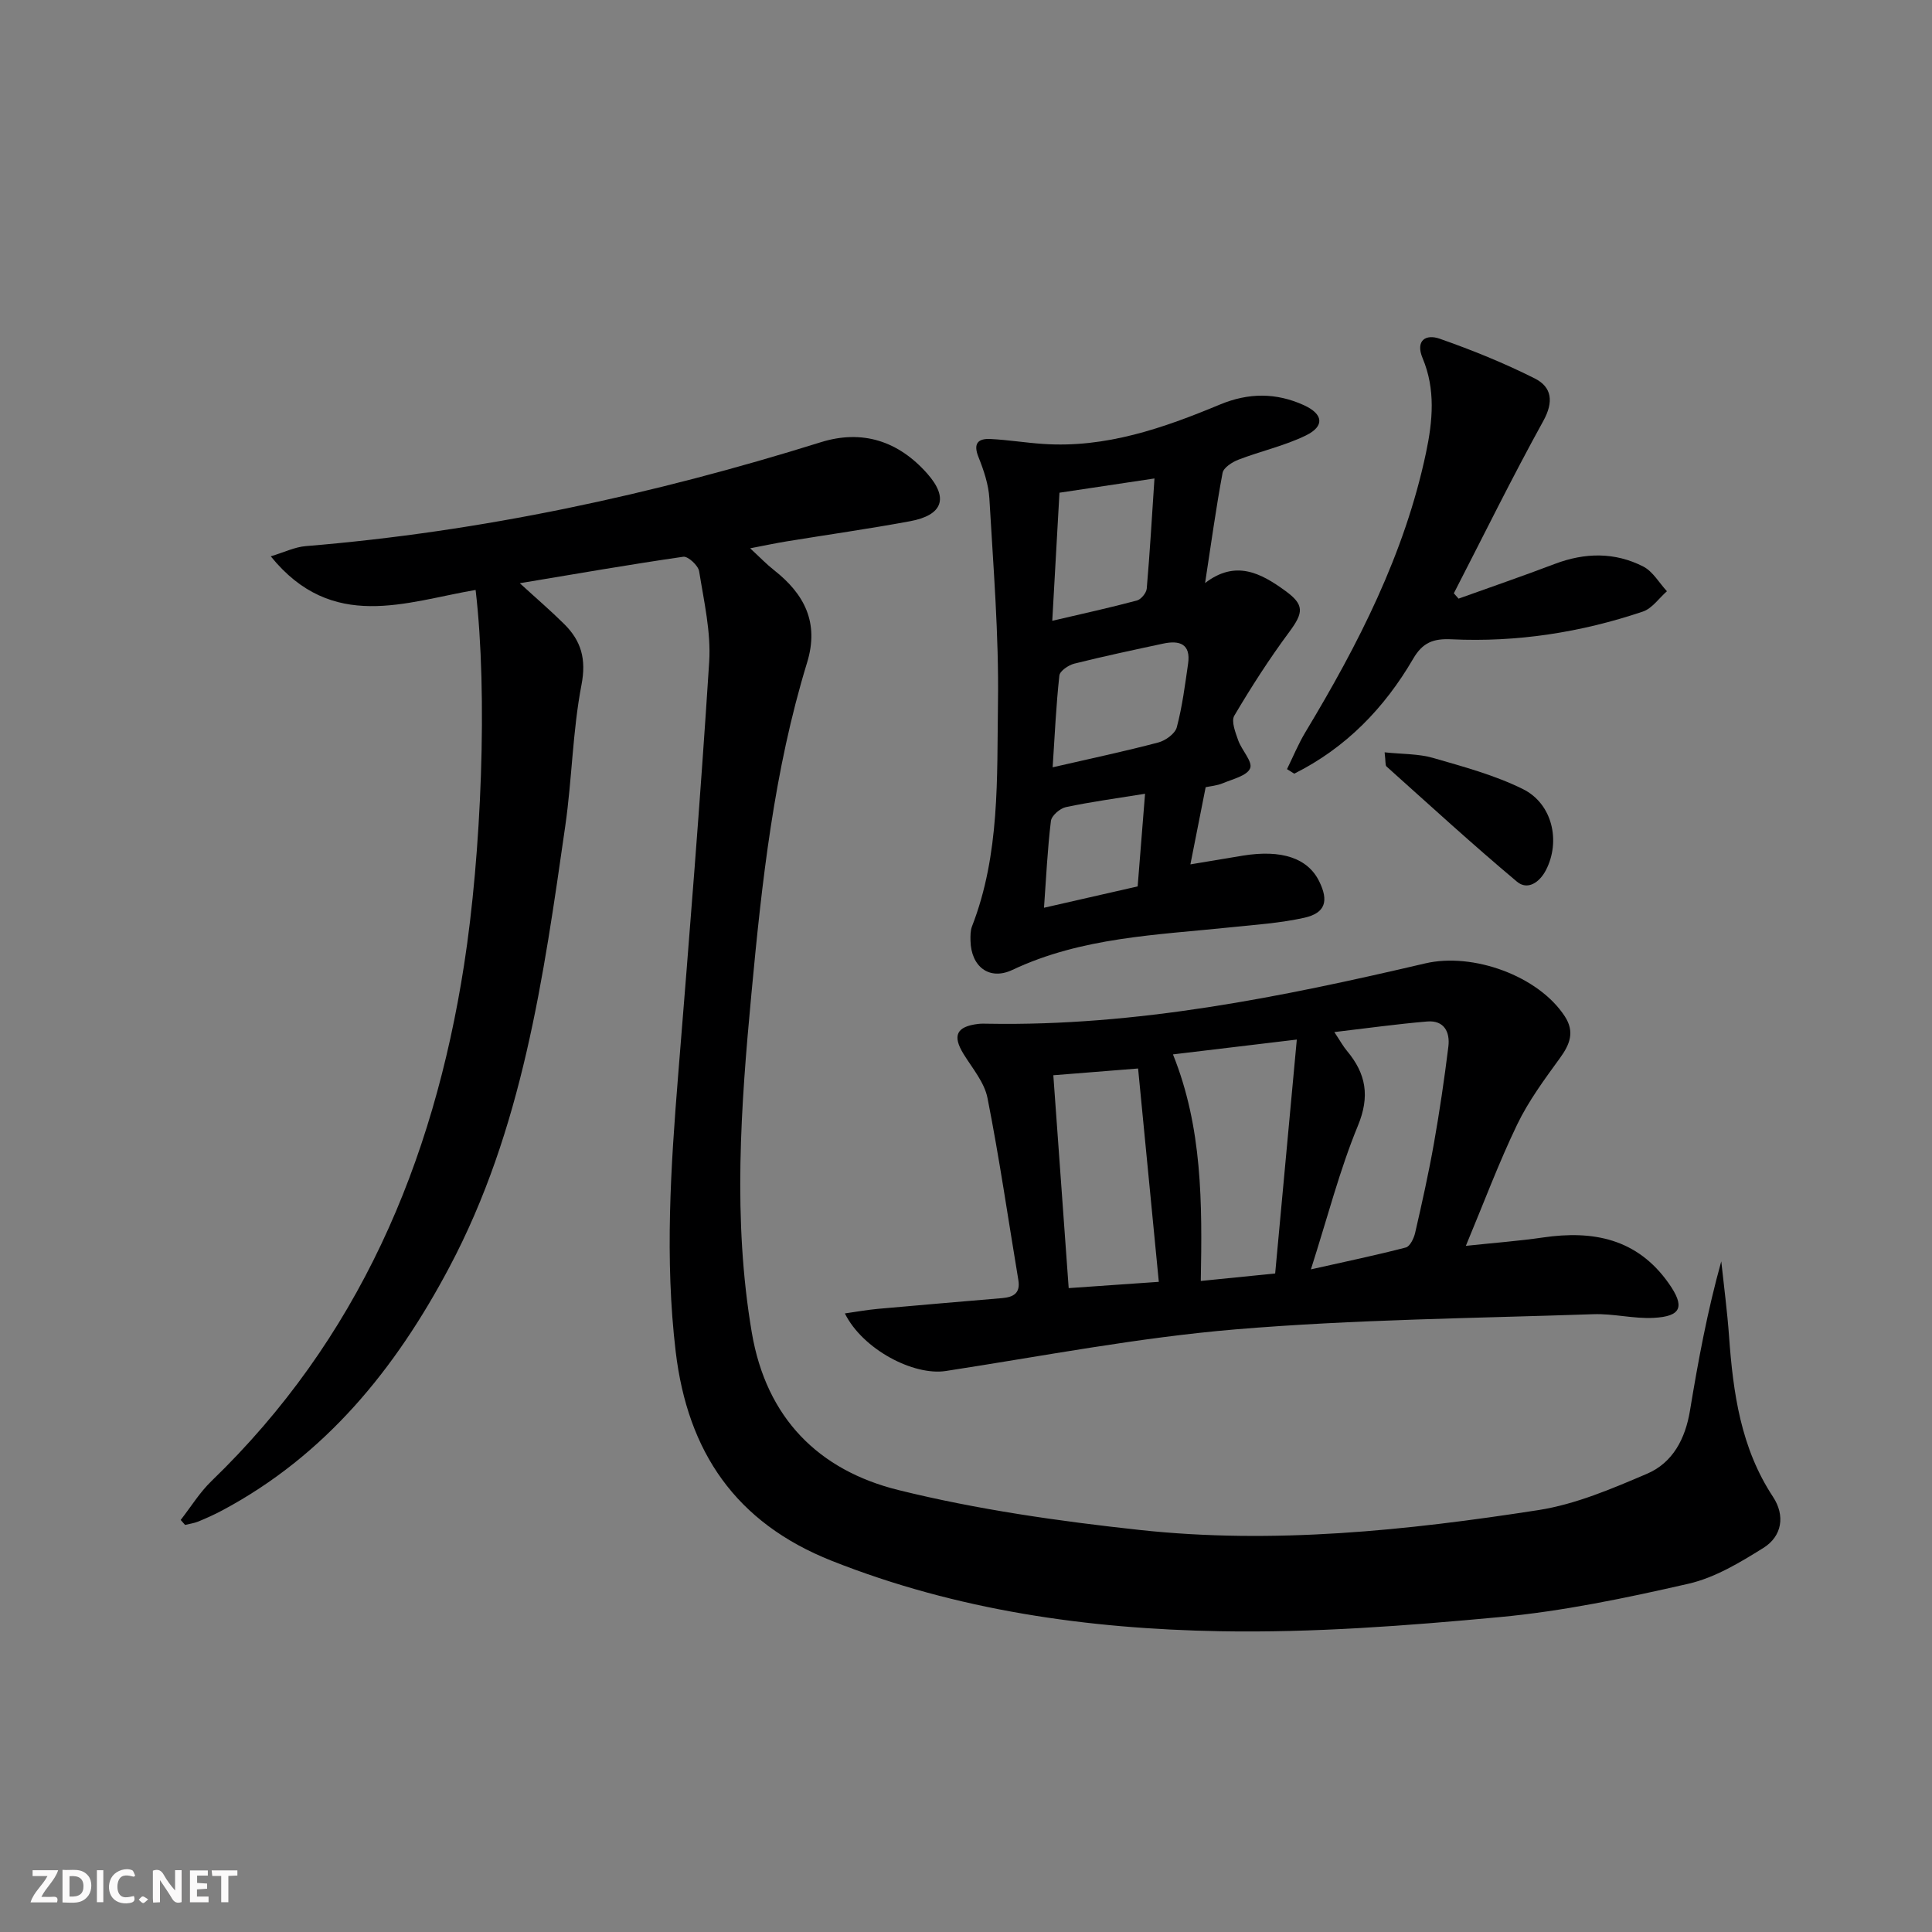
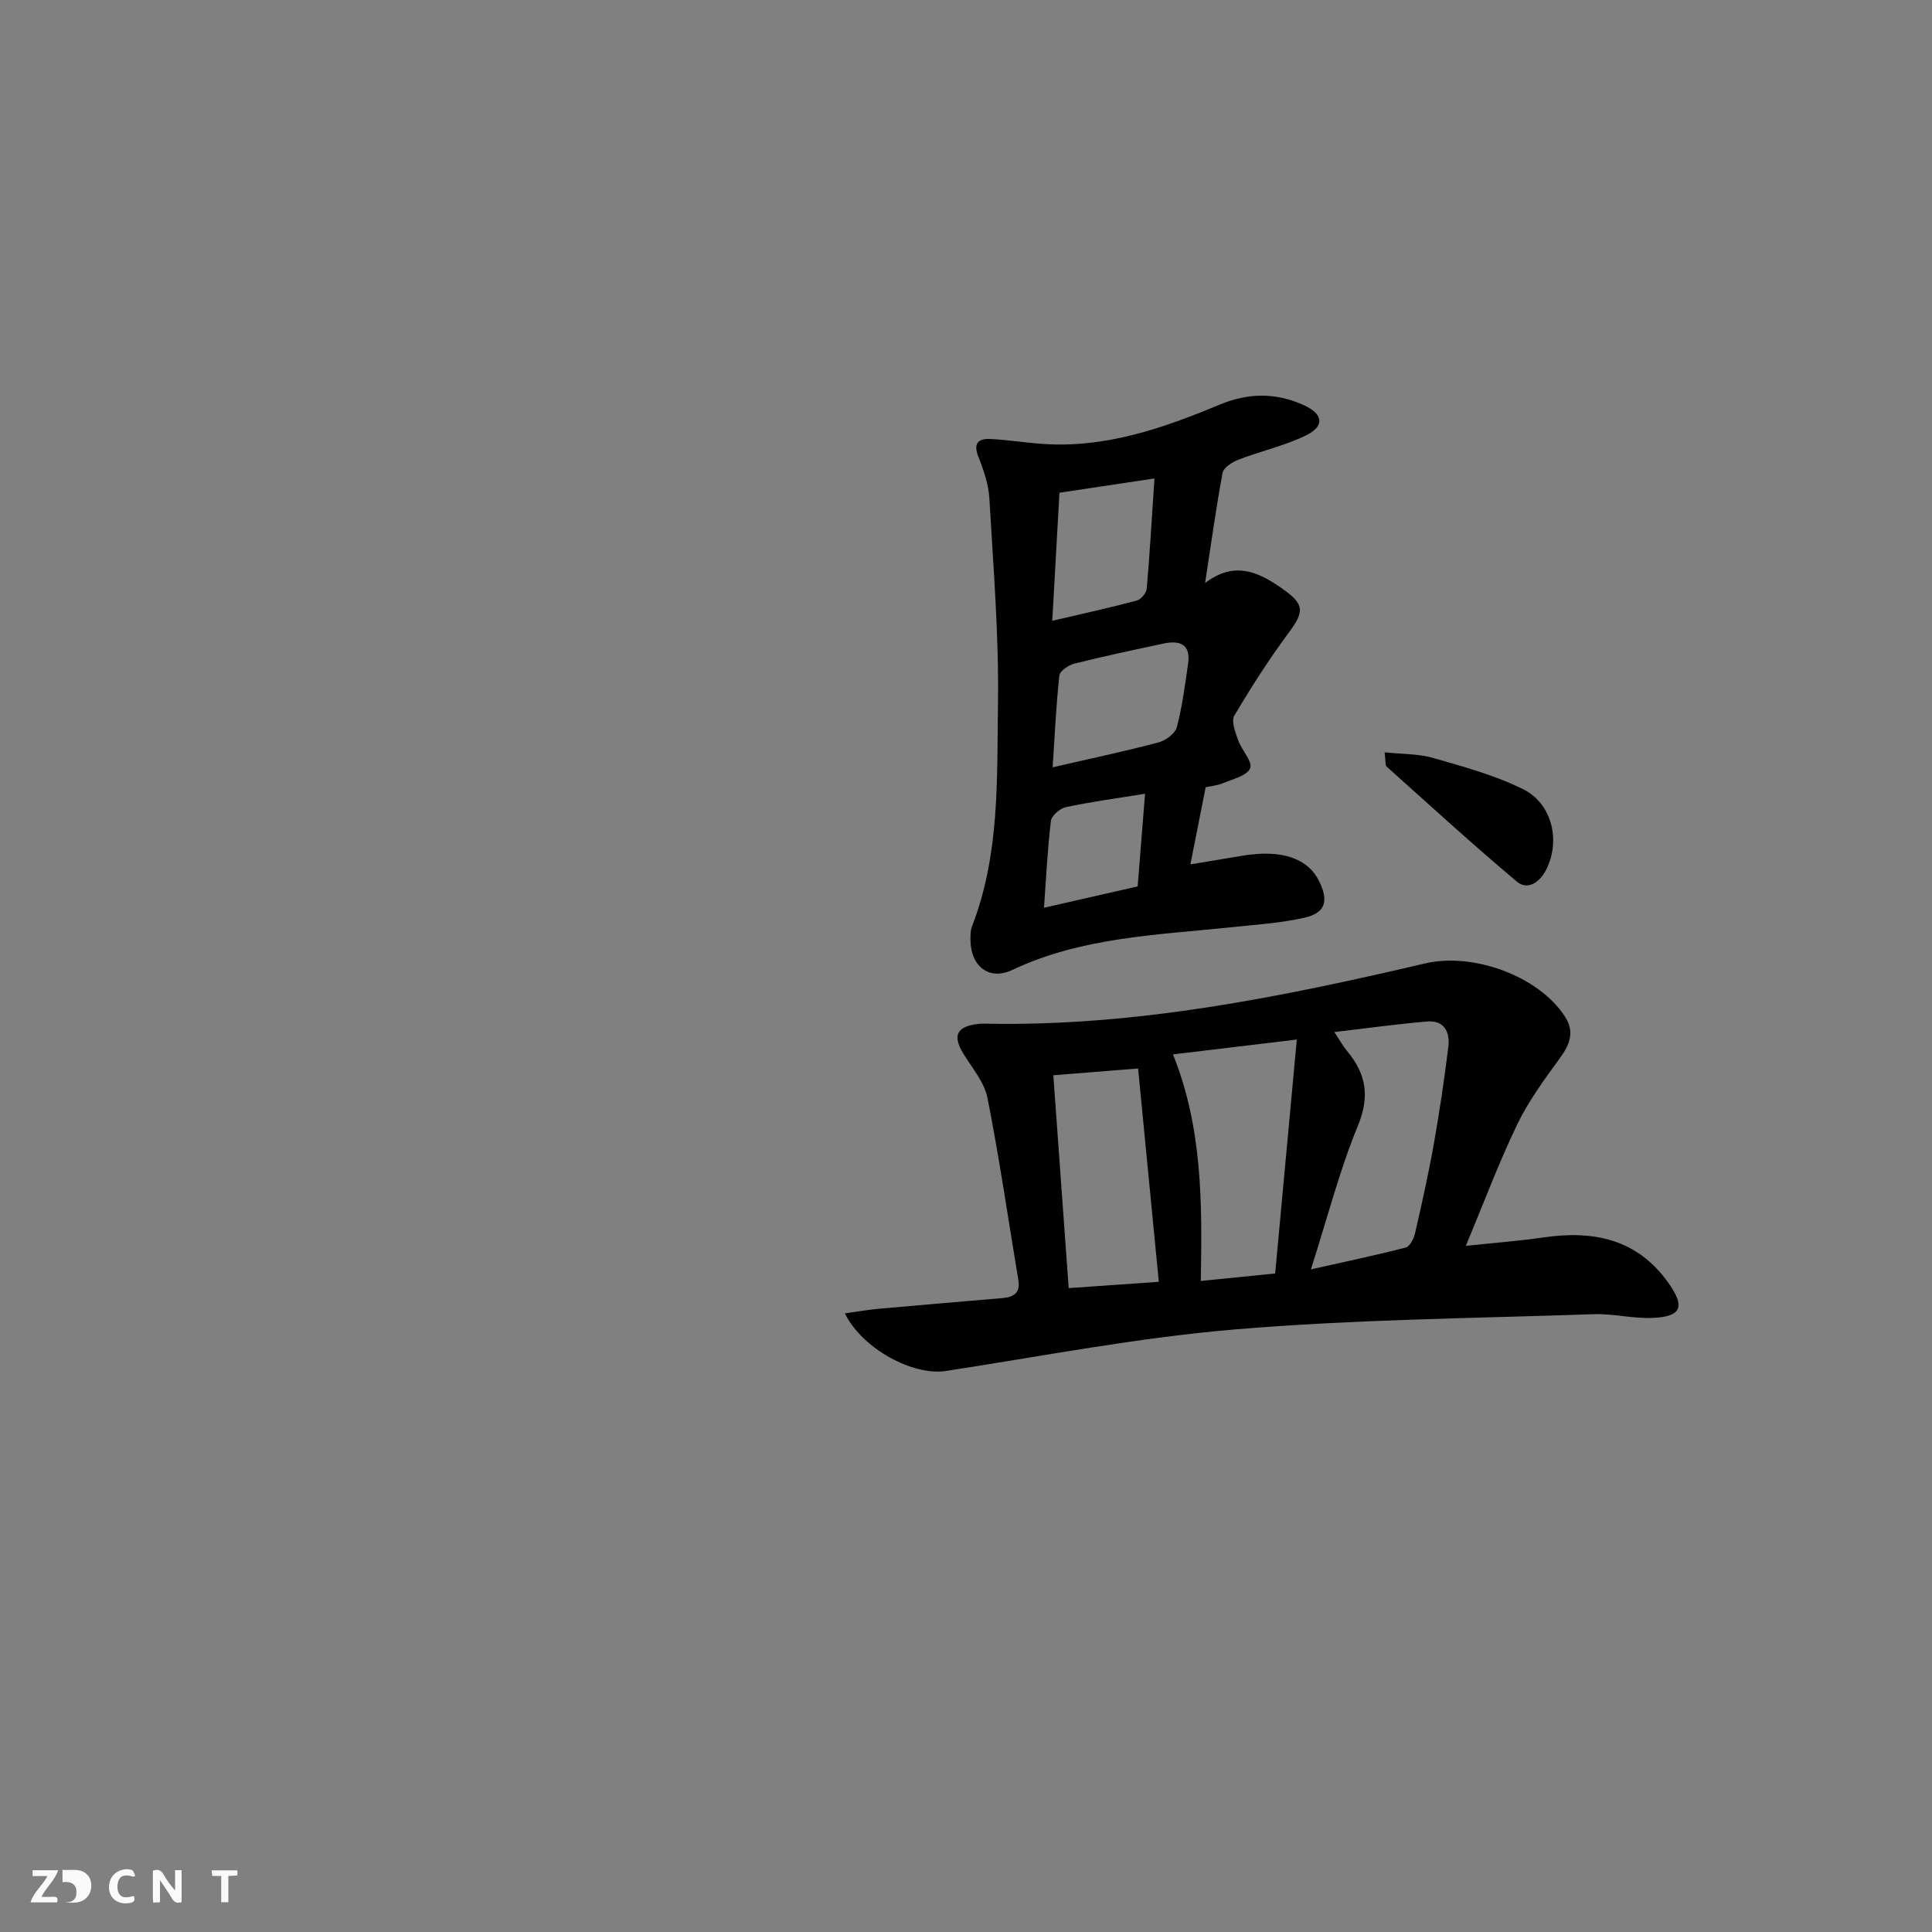
<svg xmlns="http://www.w3.org/2000/svg" enable-background="new 0 0 400 400" viewBox="0 0 400 400">
  <rect x="0" y="0" width="400" height="400" fill="#808080" stroke="none" />
  <g fill="#fbfafa">
    <path d="m37.59 393.81c-.92.31-1.52.05-2-.78-.7-1.2-1.52-2.34-2.47-3.78v4.59c-.55.03-.95.05-1.41.07-.03-.37-.06-.64-.06-.91 0-1.91 0-3.81 0-5.7 1.13-.41 1.77-.03 2.29.91.62 1.11 1.38 2.14 2.31 3.19v-4.2h1.35v6.61z" />
-     <path d="m12.94 393.88v-6.75c1.9.19 3.93-.54 5.37 1.29.8 1.01.78 2.88.03 3.97-1.37 1.97-3.4 1.51-5.4 1.49m1.45-1.22c2.04.12 2.92-.58 2.89-2.21-.03-1.51-.98-2.19-2.89-2z" />
+     <path d="m12.94 393.88v-6.75c1.9.19 3.93-.54 5.37 1.29.8 1.01.78 2.88.03 3.97-1.37 1.97-3.4 1.51-5.4 1.49c2.04.12 2.92-.58 2.89-2.21-.03-1.51-.98-2.19-2.89-2z" />
    <path d="m11.81 393.87h-5.49c.68-2.18 2.47-3.48 3.51-5.45h-3.08v-1.21h5.29c-.71 2.13-2.44 3.48-3.47 5.51.86 0 1.63.04 2.39-.01.79-.05 1.14.21.85 1.16" />
-     <path d="m39.33 393.86v-6.61h3.7v1.07h-2.22v1.52c.68.04 1.34.09 2.07.13v1.07c-.72.05-1.38.09-2.1.14v1.48h2.4v1.19h-3.85z" />
    <path d="m27.71 388.56c-1.15-.3-2.46-.61-3.1.64-.37.73-.41 1.93-.06 2.67.63 1.35 1.99.93 3.17.68.35.94-.01 1.32-.93 1.46-1.62.25-3.05-.27-3.76-1.48-.73-1.25-.6-3.03.31-4.17.88-1.11 2.71-1.7 4-1.16.32.13.44.74.65 1.12-.1.08-.19.16-.28.24" />
    <path d="m49.15 387.24v1.07c-.59.02-1.17.05-1.87.08v5.44h-1.48v-5.44h-1.85c-.05-.4-.08-.73-.13-1.15z" />
-     <path d="m20.06 387.21h1.33v6.62h-1.33z" />
-     <path d="m30.68 393.25c-.49.38-.8.79-1.05.76-.32-.05-.6-.45-.9-.7.26-.24.51-.64.8-.67.29-.04.62.3 1.15.61" />
  </g>
-   <path d="m37.41 314.69c2.1-2.69 3.92-5.68 6.35-8.03 30.37-29.31 45.93-65.78 52.32-106.87 3.57-22.98 4.94-55.96 2.39-77.65-14.43 2.46-29.67 8.79-42.41-6.96 2.82-.85 4.99-1.93 7.23-2.11 36.4-2.99 71.83-10.63 106.64-21.51 8.58-2.68 16.07-.28 22.07 6.52 4.42 5.01 3.23 8.58-3.61 9.84-8.49 1.57-17.04 2.78-25.55 4.17-2.21.36-4.4.83-7.53 1.43 2.07 1.91 3.41 3.32 4.93 4.51 6.32 4.96 9.39 10.89 6.86 19.15-6.85 22.35-9.37 45.46-11.53 68.6-2.19 23.35-3.89 46.69.08 70.1 3.01 17.77 13.89 28.54 30.36 32.62 16.36 4.05 33.24 6.45 50.03 8.27 27.62 2.98 55.15.12 82.46-4.12 7.71-1.2 15.23-4.42 22.49-7.52 5.35-2.28 7.94-7.26 8.9-13.07 1.7-10.29 3.59-20.55 6.48-30.91.55 5.17 1.24 10.33 1.61 15.51.84 11.69 2.42 23.11 9.1 33.24 2.55 3.87 1.9 8.15-1.99 10.58-4.85 3.03-10.06 6.17-15.53 7.42-12.91 2.95-25.99 5.69-39.15 6.91-19.18 1.79-38.51 3.26-57.75 2.92-27.46-.49-54.54-4.31-80.43-14.57-19.92-7.89-29.87-22.55-32.34-43.36-2.27-19.15-1.02-38.19.52-57.28 2.3-28.48 4.6-56.97 6.42-85.49.39-6.19-1.09-12.54-2.08-18.75-.19-1.2-2.31-3.15-3.28-3.01-11.1 1.6-22.15 3.53-33.85 5.48 3.42 3.13 6.41 5.69 9.2 8.46 3.51 3.48 4.6 7.24 3.57 12.58-1.84 9.58-1.96 19.48-3.35 29.17-4.51 31.4-8.86 62.9-24.04 91.47-11.11 20.96-25.61 38.89-47 50.29-1.61.86-3.28 1.61-4.96 2.3-.86.35-1.81.47-2.72.7-.3-.34-.61-.69-.91-1.03z" fill="#000001" />
  <path d="m174.92 271.93c2.41-.34 4.59-.74 6.78-.94 8.59-.78 17.19-1.49 25.79-2.23 2.28-.2 3.81-.98 3.35-3.73-2.1-12.57-3.92-25.2-6.39-37.7-.64-3.24-3.13-6.15-4.95-9.1-2.35-3.81-1.5-5.7 3.03-6.24.66-.08 1.33-.05 2-.04 30.83.55 60.76-5.52 90.55-12.49 9.86-2.31 23.45 2.58 28.9 10.97 2.07 3.18 1.07 5.78-1.01 8.63-3.21 4.42-6.52 8.9-8.87 13.79-3.8 7.89-6.87 16.13-10.61 25.09 5.91-.63 10.96-1 15.95-1.73 10.44-1.53 19.54.25 26.05 9.49 3.38 4.8 2.68 6.86-3.16 7.15-4.11.21-8.28-.9-12.41-.76-24.71.85-49.48 1.08-74.09 3.14-20.1 1.68-40.03 5.55-60.01 8.62-6.67 1.03-17.21-4.47-20.9-11.92zm89.09-8.27c1.5-16.24 2.97-32.07 4.48-48.43-9.43 1.13-17.29 2.07-25.64 3.07 6.1 15.15 6.06 30.81 5.76 46.91 5.19-.52 9.78-.98 15.4-1.55zm7.4-.85c7.29-1.64 13.51-2.93 19.65-4.53.87-.23 1.67-1.9 1.93-3.03 1.41-6.13 2.78-12.28 3.88-18.47 1.18-6.67 2.17-13.38 3-20.1.37-3.02-.89-5.49-4.4-5.19-6.21.52-12.4 1.39-19.21 2.19 1.2 1.8 1.81 2.94 2.63 3.91 3.94 4.72 4.77 9.37 2.25 15.48-3.77 9.14-6.24 18.82-9.73 29.74zm-31.49 2.58c-1.48-15.19-2.88-29.6-4.29-44.17-5.34.43-11.26.9-17.55 1.4 1.07 14.85 2.11 29.33 3.18 44.07 6.74-.47 13.11-.91 18.66-1.3z" fill="#000001" />
  <path d="m249.5 120.71c6.29-4.83 11.51-2.1 16.6 1.61 3.97 2.88 3.82 4.49.82 8.53-4.11 5.54-7.86 11.38-11.37 17.32-.68 1.16.23 3.46.8 5.09.72 2.05 3.04 4.44 2.48 5.8-.63 1.55-3.61 2.24-5.66 3.1-1.2.5-2.58.61-3.55.82-1.05 5.33-2.06 10.44-3.16 15.98 3.48-.58 7.17-1.21 10.86-1.81 8.04-1.3 13.43.51 15.8 5.31 2.02 4.08 1.29 6.57-3.07 7.55-4.99 1.11-10.16 1.45-15.26 1.98-15.32 1.6-30.82 2.04-45.19 8.82-4.79 2.26-8.56-.69-8.67-6.05-.02-.99-.03-2.06.31-2.96 5.82-14.95 5.15-30.73 5.38-46.26.2-14.1-.97-28.23-1.78-42.33-.17-2.91-1.17-5.86-2.26-8.59-1.15-2.86-.04-3.86 2.5-3.73 3.63.18 7.25.78 10.88 1.02 13 .89 24.93-3.29 36.63-8.16 5.92-2.46 11.63-2.47 17.37.14 4.02 1.83 4.34 4.34.42 6.26-4.42 2.16-9.35 3.24-13.97 5.02-1.3.5-3.08 1.64-3.29 2.74-1.36 7.27-2.36 14.62-3.62 22.8zm-31.56 38.15c8.04-1.85 15-3.32 21.88-5.14 1.49-.39 3.47-1.82 3.82-3.14 1.14-4.29 1.7-8.74 2.34-13.16.6-4.13-1.79-4.89-5.15-4.17-6.15 1.32-12.31 2.62-18.41 4.15-1.2.3-2.99 1.52-3.09 2.46-.68 6.21-.96 12.44-1.39 19zm-.08-30.33c6.38-1.49 11.98-2.72 17.52-4.2.86-.23 1.96-1.56 2.04-2.46.65-7.5 1.08-15.01 1.6-22.81-7.07 1.06-13.23 1.98-19.67 2.95-.49 8.61-.96 17.13-1.49 26.52zm19.21 35.81c-6 .97-11.24 1.67-16.4 2.77-1.22.26-2.96 1.77-3.09 2.87-.71 5.82-.98 11.7-1.43 17.96 6.96-1.58 13.16-3 19.39-4.42.52-6.43 1-12.48 1.53-19.18z" fill="#000001" />
-   <path d="m266.46 159.24c1.26-2.56 2.35-5.23 3.82-7.67 10.93-18.15 20.53-36.87 24.96-57.83 1.39-6.58 2-13.13-.7-19.57-1.55-3.71.67-5.05 3.54-4.04 6.7 2.35 13.33 5.03 19.67 8.22 3.56 1.79 3.97 4.83 1.76 8.83-6.47 11.72-12.38 23.75-18.51 35.66.33.37.65.73.98 1.1 6.65-2.39 13.33-4.68 19.93-7.19 6.23-2.36 12.42-2.47 18.32.55 1.98 1.02 3.28 3.37 4.89 5.11-1.65 1.44-3.06 3.56-4.98 4.21-12.83 4.32-26.08 6.38-39.61 5.74-3.75-.18-5.97.63-7.95 4.03-5.95 10.22-13.95 18.46-24.62 23.79-.5-.32-1-.63-1.5-.94z" fill="#000001" />
  <path d="m286.67 155.76c3.74.4 7.03.29 10.03 1.16 6.3 1.82 12.76 3.56 18.6 6.45 6.14 3.04 7.84 10.82 4.78 16.76-1.35 2.61-3.83 4.24-6.01 2.41-9.2-7.71-18.06-15.84-27.01-23.85-.28-.25-.15-.94-.39-2.93z" fill="#000001" />
</svg>